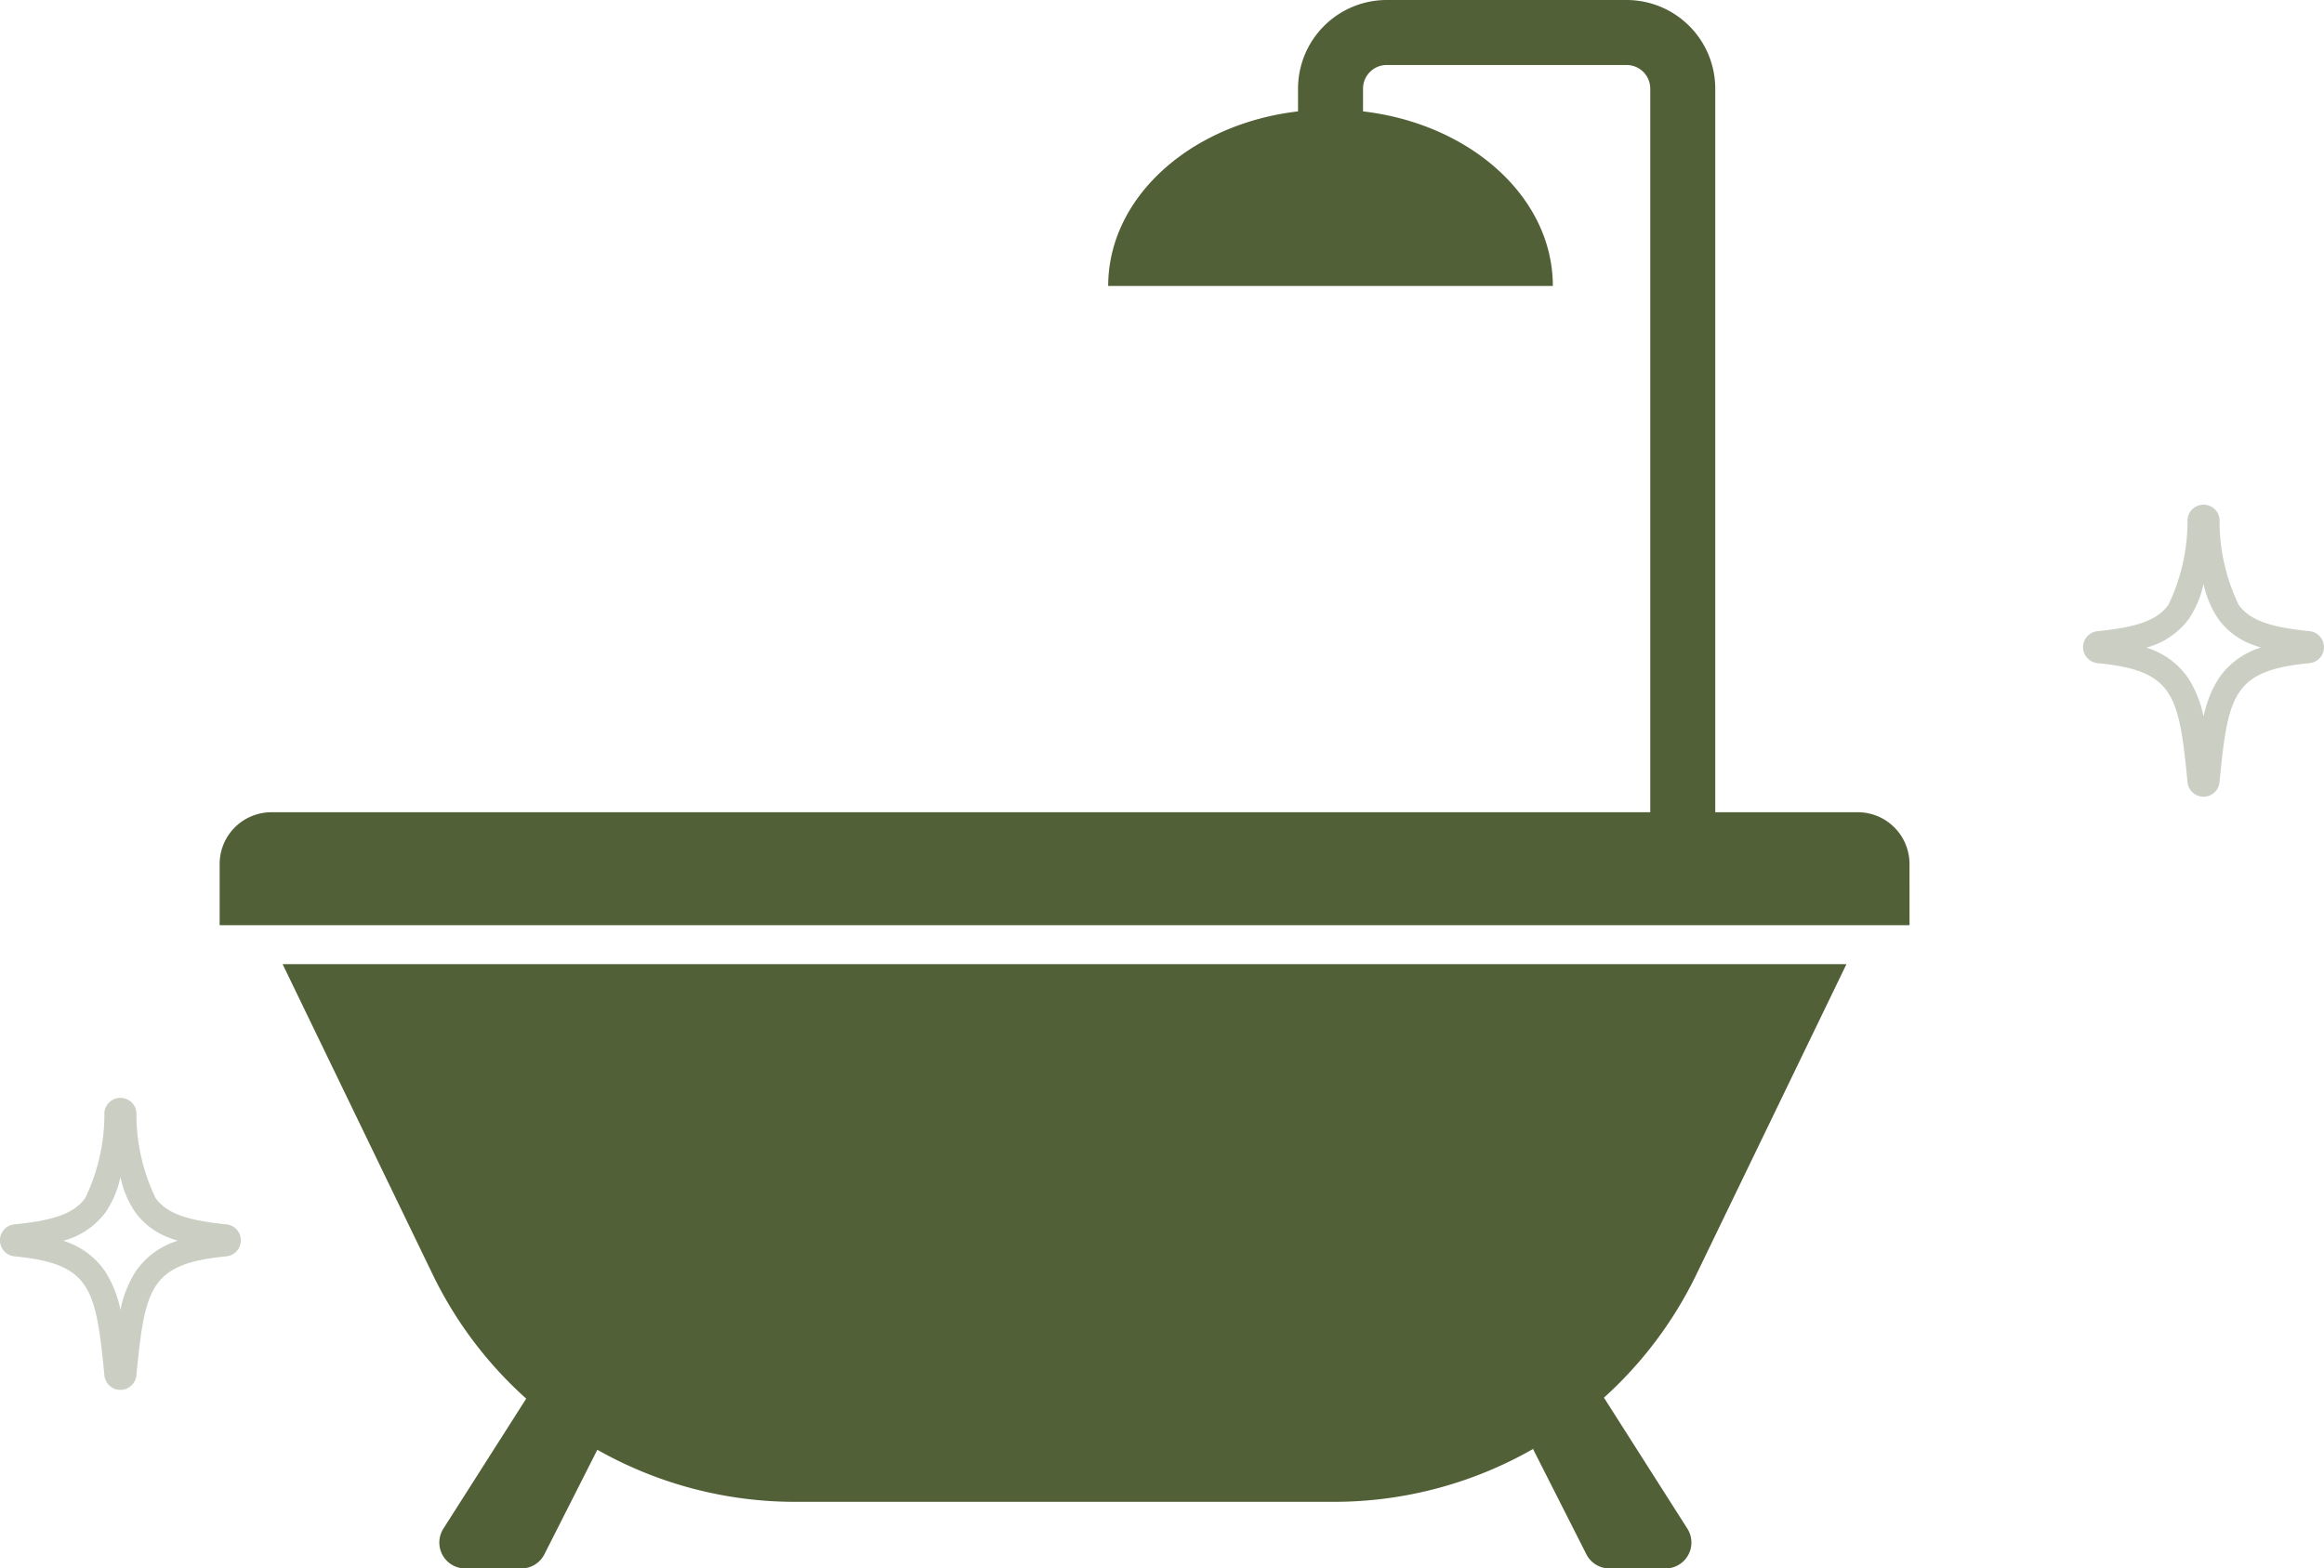
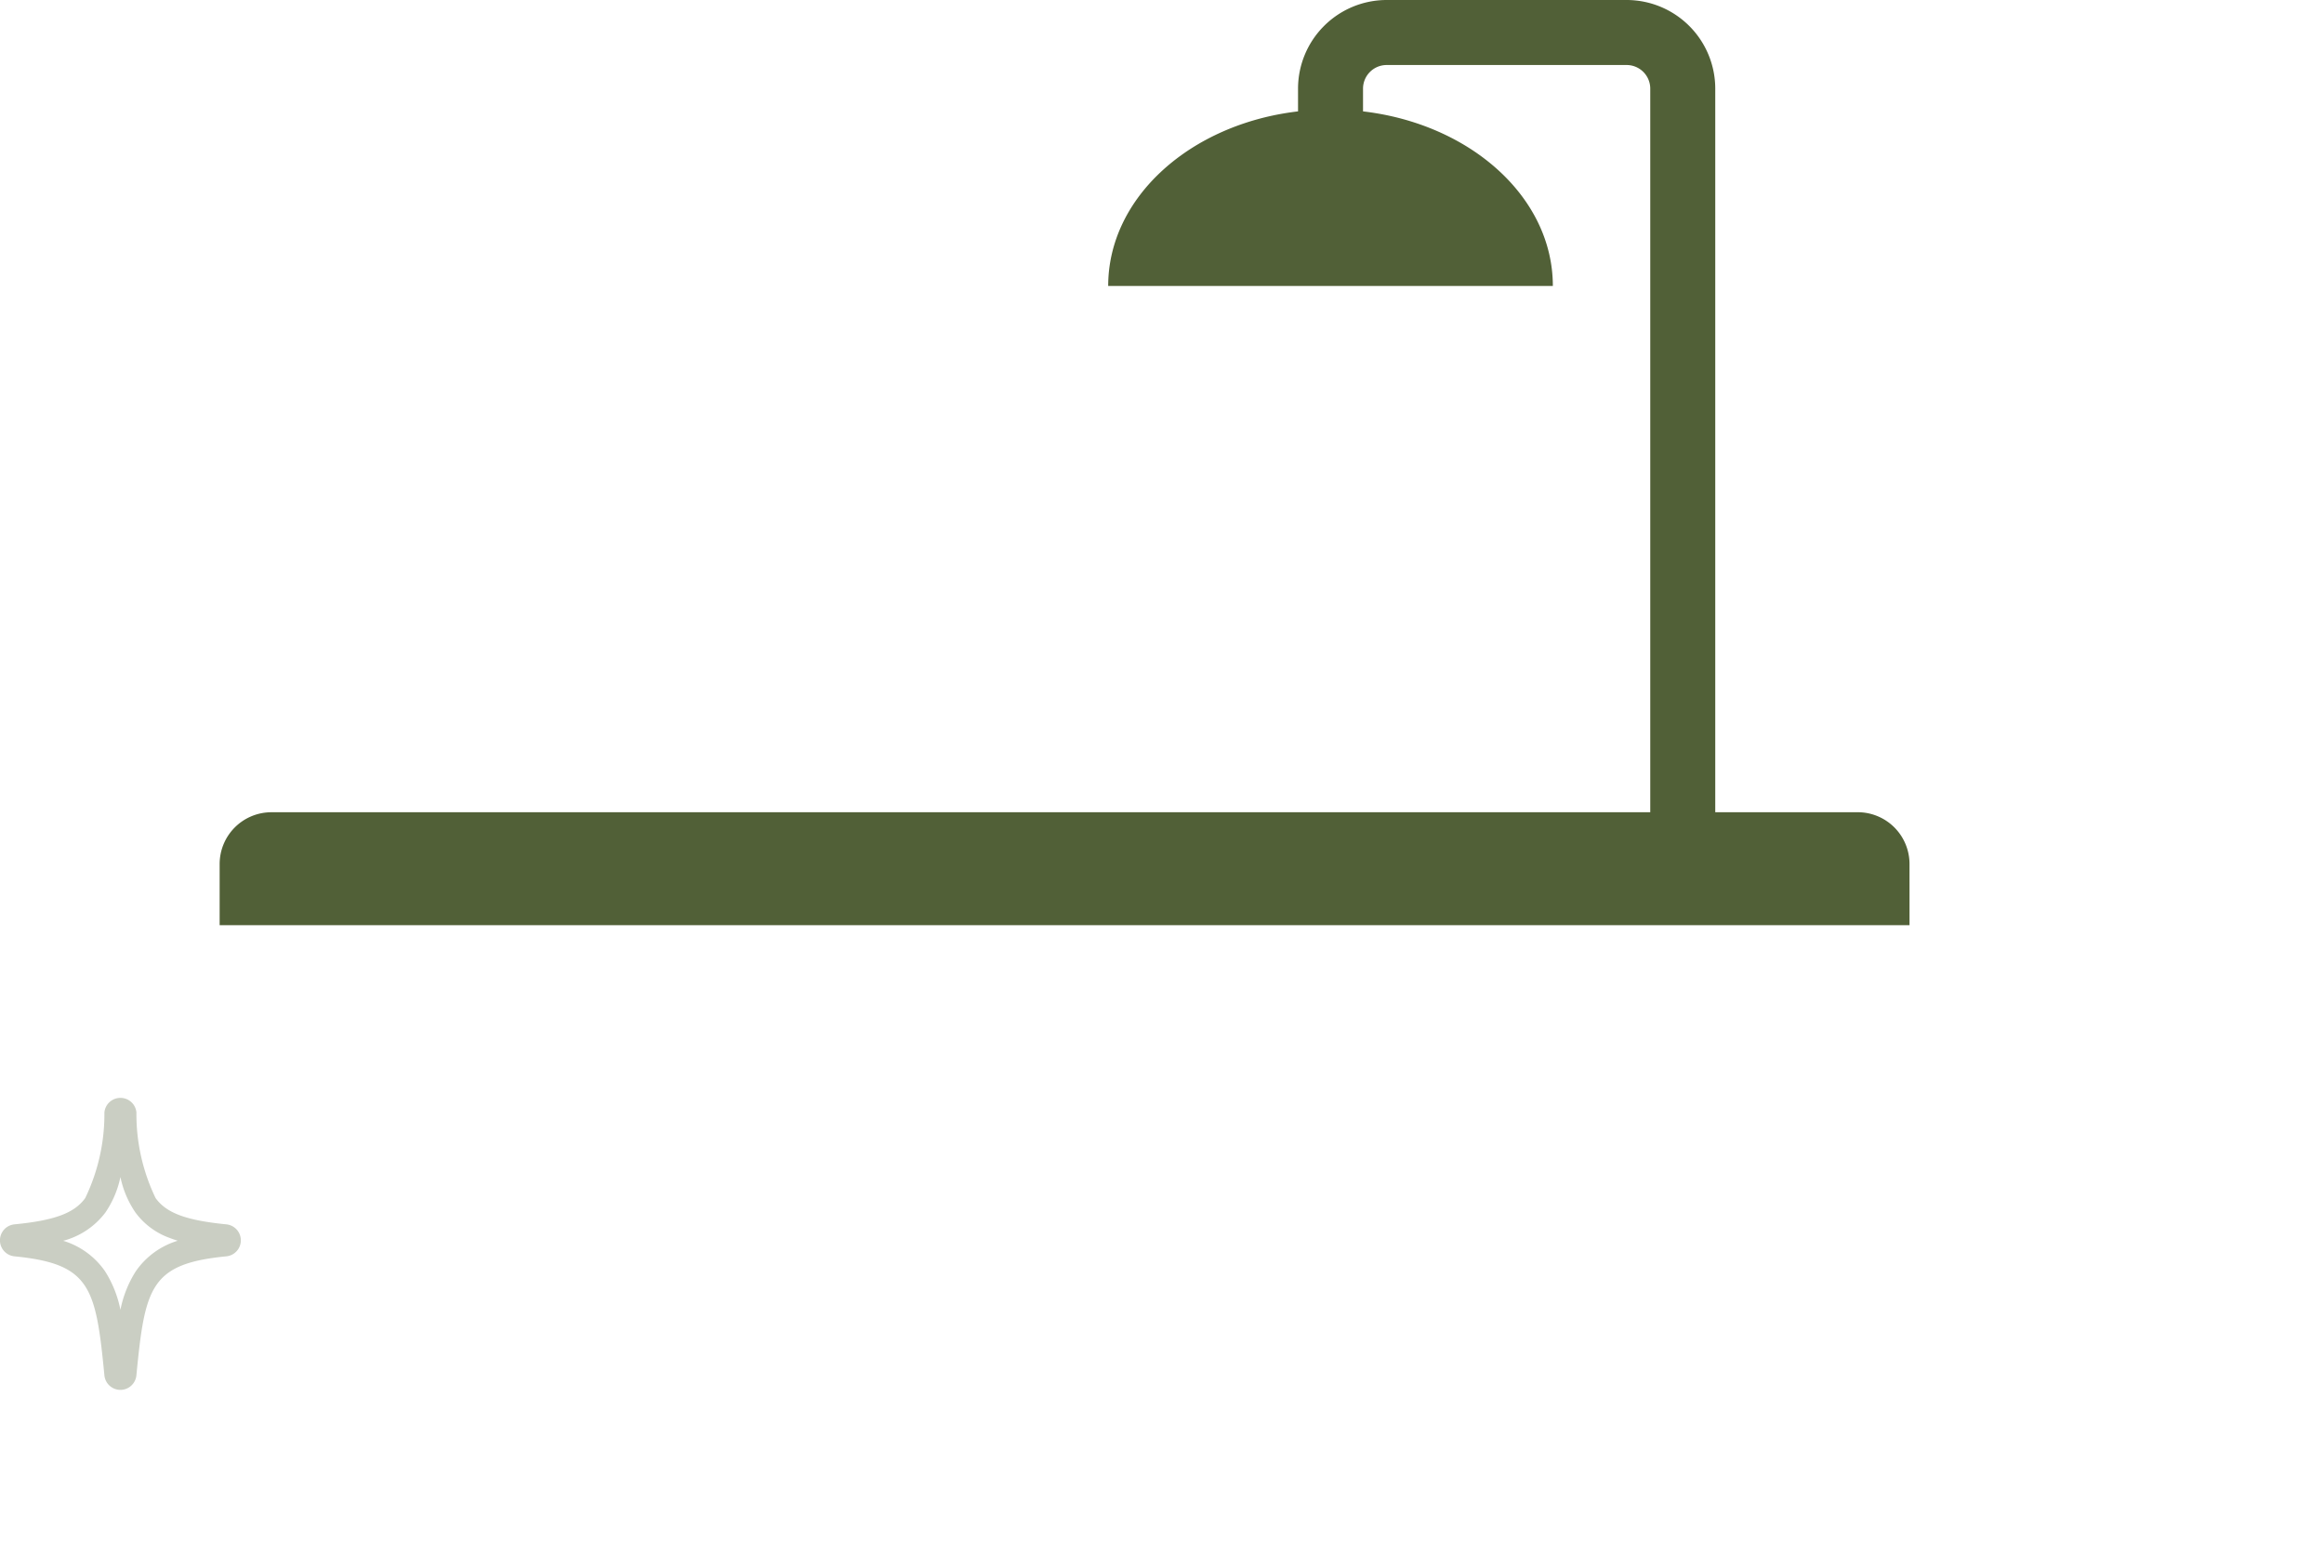
<svg xmlns="http://www.w3.org/2000/svg" width="93.713" height="63.256" viewBox="0 0 93.713 63.256">
  <defs>
    <style>.a{fill:#cacec3;}.b{fill:#516037;}</style>
  </defs>
  <g transform="translate(-777.144 -2662)">
-     <path class="a" d="M326.083,335.7a.645.645,0,0,1,.645.586,7.793,7.793,0,0,0,.773,3.454c.437.606,1.236.9,2.852,1.06a.648.648,0,0,1,0,1.29c-3.064.3-3.281,1.24-3.626,4.8a.648.648,0,0,1-1.29,0c-.345-3.558-.562-4.5-3.626-4.8a.648.648,0,0,1,0-1.29c1.616-.157,2.416-.454,2.853-1.06a7.794,7.794,0,0,0,.773-3.454A.646.646,0,0,1,326.083,335.7Zm2.311,5.761q-.17-.053-.323-.112a2.954,2.954,0,0,1-1.381-1.025,3.961,3.961,0,0,1-.607-1.432,3.962,3.962,0,0,1-.607,1.432,3.123,3.123,0,0,1-1.7,1.139,3.164,3.164,0,0,1,1.69,1.234,4.549,4.549,0,0,1,.617,1.55,4.548,4.548,0,0,1,.617-1.55A3.166,3.166,0,0,1,328.395,341.461Z" transform="translate(539.917 2346.655)" />
    <path class="a" d="M326.083,335.7a.645.645,0,0,1,.645.586,7.793,7.793,0,0,0,.773,3.454c.437.606,1.236.9,2.852,1.06a.648.648,0,0,1,0,1.29c-3.064.3-3.281,1.24-3.626,4.8a.648.648,0,0,1-1.29,0c-.345-3.558-.562-4.5-3.626-4.8a.648.648,0,0,1,0-1.29c1.616-.157,2.416-.454,2.853-1.06a7.794,7.794,0,0,0,.773-3.454A.646.646,0,0,1,326.083,335.7Zm2.311,5.761q-.17-.053-.323-.112a2.954,2.954,0,0,1-1.381-1.025,3.961,3.961,0,0,1-.607-1.432,3.962,3.962,0,0,1-.607,1.432,3.123,3.123,0,0,1-1.7,1.139,3.164,3.164,0,0,1,1.69,1.234,4.549,4.549,0,0,1,.617,1.55,4.548,4.548,0,0,1,.617-1.55A3.166,3.166,0,0,1,328.395,341.461Z" transform="translate(455.917 2370.578)" />
    <g transform="translate(711.122 2573.98)">
      <path class="b" d="M143.021,122.865a2.088,2.088,0,0,0-2.088-2.088h-5.745V91.594a3.577,3.577,0,0,0-3.572-3.574h-9.68a3.577,3.577,0,0,0-3.572,3.574v.918c-4.328.505-7.655,3.461-7.655,7.042h17.93c0-3.581-3.326-6.537-7.654-7.042v-.918a.953.953,0,0,1,.951-.952h9.68a.953.953,0,0,1,.951.952v29.184h-55.6a2.088,2.088,0,0,0-2.088,2.088v2.466h68.143Z" transform="translate(0 0)" />
-       <path class="b" d="M92.317,355.025l6.059,12.53a16.179,16.179,0,0,0,3.764,4.992L98.8,377.791a1.045,1.045,0,0,0,.882,1.606h2.26a1.045,1.045,0,0,0,.932-.573l2.134-4.214a16.185,16.185,0,0,0,7.961,2.1h21.755a16.184,16.184,0,0,0,8.073-2.164l-.055.04,2.147,4.238a1.045,1.045,0,0,0,.932.573h2.26a1.045,1.045,0,0,0,.881-1.606l-3.362-5.28-.02.014a16.179,16.179,0,0,0,3.738-4.969l6.059-12.53Z" transform="translate(-14.899 -228.121)" />
    </g>
  </g>
</svg>